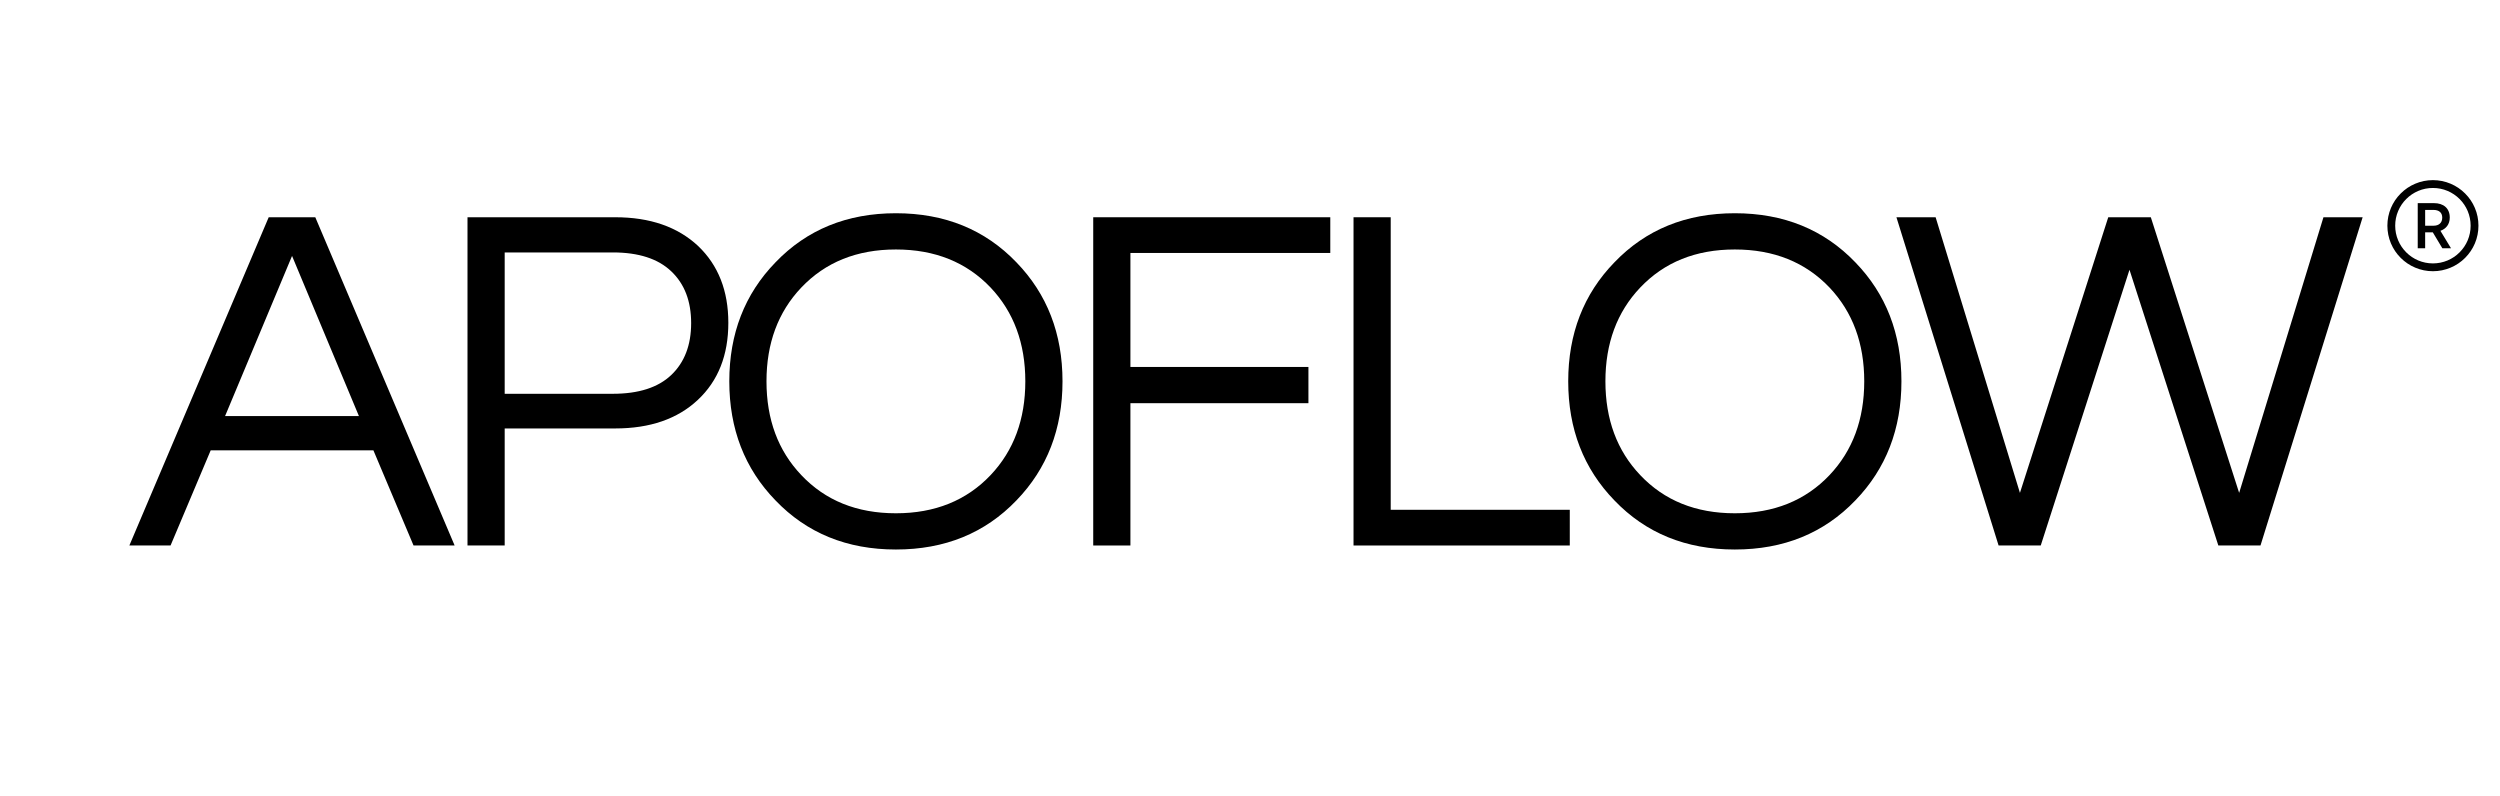
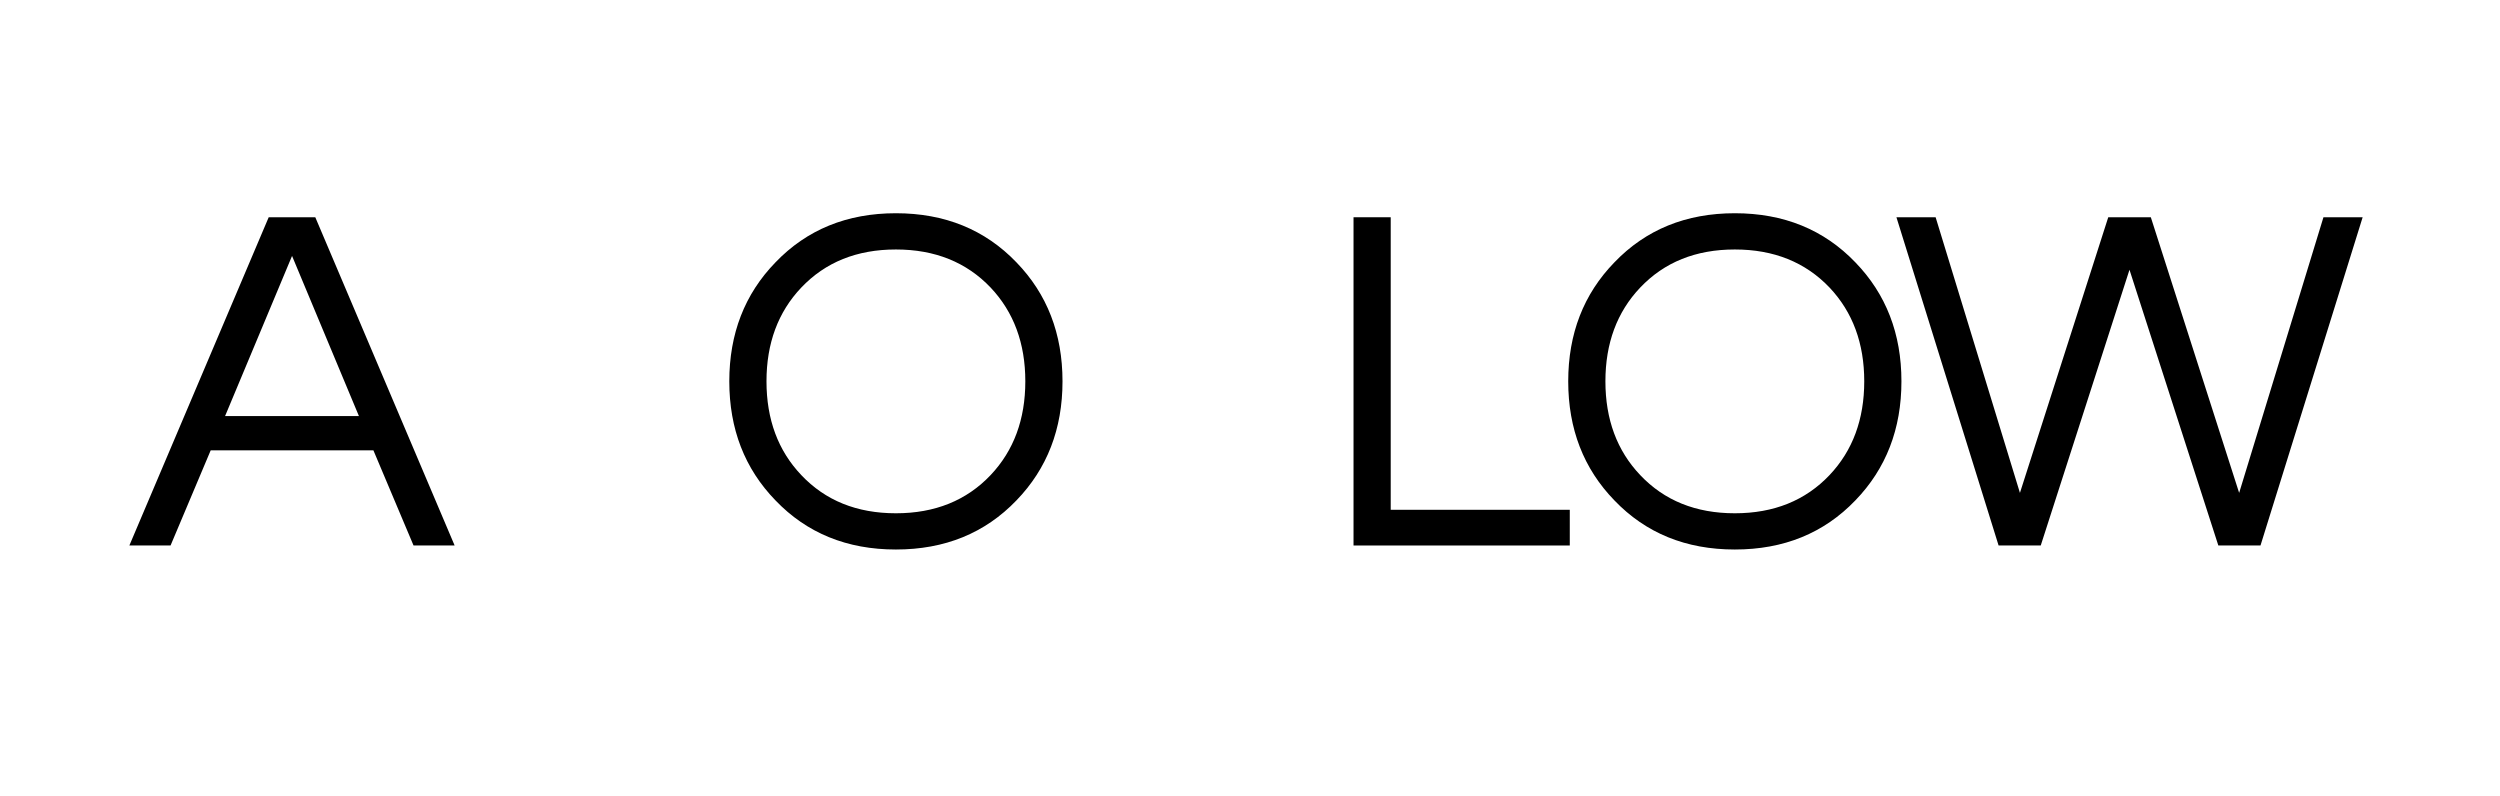
<svg xmlns="http://www.w3.org/2000/svg" version="1.0" preserveAspectRatio="xMidYMid meet" height="157" viewBox="0 0 369.75 117.75" zoomAndPan="magnify" width="493">
  <defs>
    <g />
    <clipPath id="c1688a6439">
-       <path clip-rule="nonzero" d="M 353.094 26.645 L 366.566 26.645 L 366.566 40.113 L 353.094 40.113 Z M 353.094 26.645" />
-     </clipPath>
+       </clipPath>
  </defs>
-   <path fill-rule="nonzero" fill-opacity="1" d="M 359.93 33.383 C 360.699 33.383 361.207 32.961 361.207 32.191 C 361.207 31.418 360.699 31.047 359.91 31.047 L 358.68 31.047 L 358.68 33.383 Z M 357.582 30.043 L 359.977 30.043 C 361.406 30.043 362.32 30.809 362.32 32.172 C 362.32 33.199 361.75 33.848 360.938 34.137 L 362.504 36.719 L 361.223 36.719 L 359.812 34.363 C 359.805 34.355 359.461 34.363 359.453 34.363 L 358.68 34.363 L 358.68 36.719 L 357.582 36.719 L 357.582 30.043" fill="#000000" />
  <g clip-path="url(#c1688a6439)">
    <path fill-rule="nonzero" fill-opacity="1" d="M 359.828 27.801 C 359.074 27.801 358.344 27.945 357.656 28.238 C 356.992 28.52 356.395 28.922 355.883 29.434 C 355.371 29.945 354.969 30.543 354.688 31.207 C 354.395 31.895 354.25 32.625 354.25 33.379 C 354.25 34.133 354.395 34.863 354.688 35.551 C 354.969 36.215 355.371 36.809 355.883 37.324 C 356.395 37.836 356.992 38.238 357.656 38.52 C 358.344 38.809 359.074 38.957 359.828 38.957 C 360.582 38.957 361.312 38.809 362 38.52 C 362.664 38.238 363.262 37.836 363.773 37.324 C 364.285 36.809 364.688 36.215 364.969 35.551 C 365.258 34.863 365.406 34.133 365.406 33.379 C 365.406 32.625 365.258 31.895 364.969 31.207 C 364.688 30.543 364.285 29.945 363.773 29.434 C 363.262 28.922 362.664 28.52 362 28.238 C 361.312 27.945 360.582 27.801 359.828 27.801 Z M 359.828 40.113 C 358.918 40.113 358.035 39.934 357.207 39.582 C 356.402 39.246 355.684 38.758 355.066 38.141 C 354.445 37.523 353.961 36.801 353.621 36 C 353.27 35.168 353.094 34.285 353.094 33.379 C 353.094 32.469 353.27 31.586 353.621 30.758 C 353.961 29.953 354.445 29.234 355.066 28.617 C 355.684 27.996 356.402 27.512 357.207 27.172 C 358.035 26.82 358.918 26.641 359.828 26.641 C 360.738 26.641 361.617 26.82 362.449 27.172 C 363.25 27.512 363.973 27.996 364.59 28.617 C 365.207 29.234 365.695 29.953 366.035 30.758 C 366.387 31.586 366.562 32.469 366.562 33.379 C 366.562 34.285 366.387 35.168 366.035 36 C 365.695 36.801 365.207 37.523 364.59 38.141 C 363.973 38.758 363.25 39.246 362.449 39.582 C 361.617 39.934 360.738 40.113 359.828 40.113" fill="#000000" />
  </g>
  <g fill-opacity="1" fill="#000000">
    <g transform="translate(18.913, 80.679)">
      <g>
        <path d="M 48.328 0 L 42.25 0 L 36.312 -14.078 L 12.25 -14.078 L 6.312 0 L 0.219 0 L 20.828 -48.547 L 27.719 -48.547 Z M 34.172 -19.141 L 24.281 -42.828 L 14.375 -19.141 Z M 34.172 -19.141" />
      </g>
    </g>
  </g>
  <g fill-opacity="1" fill="#000000">
    <g transform="translate(63.205, 80.679)">
      <g>
-         <path d="M 11.438 0 L 5.938 0 L 5.938 -48.547 L 27.797 -48.547 C 32.93 -48.547 37.016 -47.129 40.047 -44.297 C 43.023 -41.461 44.516 -37.676 44.516 -32.938 C 44.516 -28.145 43.008 -24.344 40 -21.531 C 37 -18.719 32.93 -17.312 27.797 -17.312 L 11.438 -17.312 Z M 11.438 -43.344 L 11.438 -22.438 L 27.438 -22.438 C 31.25 -22.438 34.129 -23.363 36.078 -25.219 C 38.035 -27.082 39.016 -29.641 39.016 -32.891 C 39.016 -36.141 38.035 -38.691 36.078 -40.547 C 34.129 -42.41 31.25 -43.344 27.438 -43.344 Z M 11.438 -43.344" />
-       </g>
+         </g>
    </g>
  </g>
  <g fill-opacity="1" fill="#000000">
    <g transform="translate(105.004, 80.679)">
      <g>
        <path d="M 27.5 -49.141 C 34.738 -49.141 40.68 -46.719 45.328 -41.875 C 49.867 -37.188 52.141 -31.32 52.141 -24.281 C 52.141 -17.238 49.867 -11.367 45.328 -6.672 C 40.68 -1.828 34.738 0.594 27.5 0.594 C 20.27 0.594 14.332 -1.828 9.688 -6.672 C 5.133 -11.367 2.859 -17.238 2.859 -24.281 C 2.859 -31.32 5.133 -37.188 9.688 -41.875 C 14.332 -46.719 20.27 -49.141 27.5 -49.141 Z M 27.5 -4.766 C 33.27 -4.766 37.941 -6.648 41.516 -10.422 C 44.93 -14.035 46.641 -18.656 46.641 -24.281 C 46.641 -29.906 44.93 -34.523 41.516 -38.141 C 37.941 -41.898 33.27 -43.781 27.5 -43.781 C 21.727 -43.781 17.062 -41.898 13.5 -38.141 C 10.07 -34.523 8.359 -29.906 8.359 -24.281 C 8.359 -18.656 10.07 -14.035 13.5 -10.422 C 17.062 -6.648 21.727 -4.766 27.5 -4.766 Z M 27.5 -4.766" />
      </g>
    </g>
  </g>
  <g fill-opacity="1" fill="#000000">
    <g transform="translate(155.75, 80.679)">
      <g>
-         <path d="M 11.438 -43.266 L 11.438 -26.406 L 37.766 -26.406 L 37.766 -21.047 L 11.438 -21.047 L 11.438 0 L 5.938 0 L 5.938 -48.547 L 41 -48.547 L 41 -43.266 Z M 11.438 -43.266" />
-       </g>
+         </g>
    </g>
  </g>
  <g fill-opacity="1" fill="#000000">
    <g transform="translate(194.248, 80.679)">
      <g>
        <path d="M 11.438 -48.547 L 11.438 -5.281 L 37.922 -5.281 L 37.922 0 L 5.938 0 L 5.938 -48.547 Z M 11.438 -48.547" />
      </g>
    </g>
  </g>
  <g fill-opacity="1" fill="#000000">
    <g transform="translate(229.081, 80.679)">
      <g>
        <path d="M 27.5 -49.141 C 34.738 -49.141 40.68 -46.719 45.328 -41.875 C 49.867 -37.188 52.141 -31.32 52.141 -24.281 C 52.141 -17.238 49.867 -11.367 45.328 -6.672 C 40.68 -1.828 34.738 0.594 27.5 0.594 C 20.27 0.594 14.332 -1.828 9.688 -6.672 C 5.133 -11.367 2.859 -17.238 2.859 -24.281 C 2.859 -31.32 5.133 -37.188 9.688 -41.875 C 14.332 -46.719 20.27 -49.141 27.5 -49.141 Z M 27.5 -4.766 C 33.27 -4.766 37.941 -6.648 41.516 -10.422 C 44.93 -14.035 46.641 -18.656 46.641 -24.281 C 46.641 -29.906 44.93 -34.523 41.516 -38.141 C 37.941 -41.898 33.27 -43.781 27.5 -43.781 C 21.727 -43.781 17.062 -41.898 13.5 -38.141 C 10.07 -34.523 8.359 -29.906 8.359 -24.281 C 8.359 -18.656 10.07 -14.035 13.5 -10.422 C 17.062 -6.648 21.727 -4.766 27.5 -4.766 Z M 27.5 -4.766" />
      </g>
    </g>
  </g>
  <g fill-opacity="1" fill="#000000">
    <g transform="translate(279.826, 80.679)">
      <g>
        <path d="M 22 0 L 15.766 0 L 0.656 -48.547 L 6.453 -48.547 L 18.922 -7.781 L 31.984 -48.547 L 38.281 -48.547 L 51.344 -7.781 L 63.812 -48.547 L 69.609 -48.547 L 54.5 0 L 48.266 0 L 35.125 -40.781 Z M 22 0" />
      </g>
    </g>
  </g>
</svg>